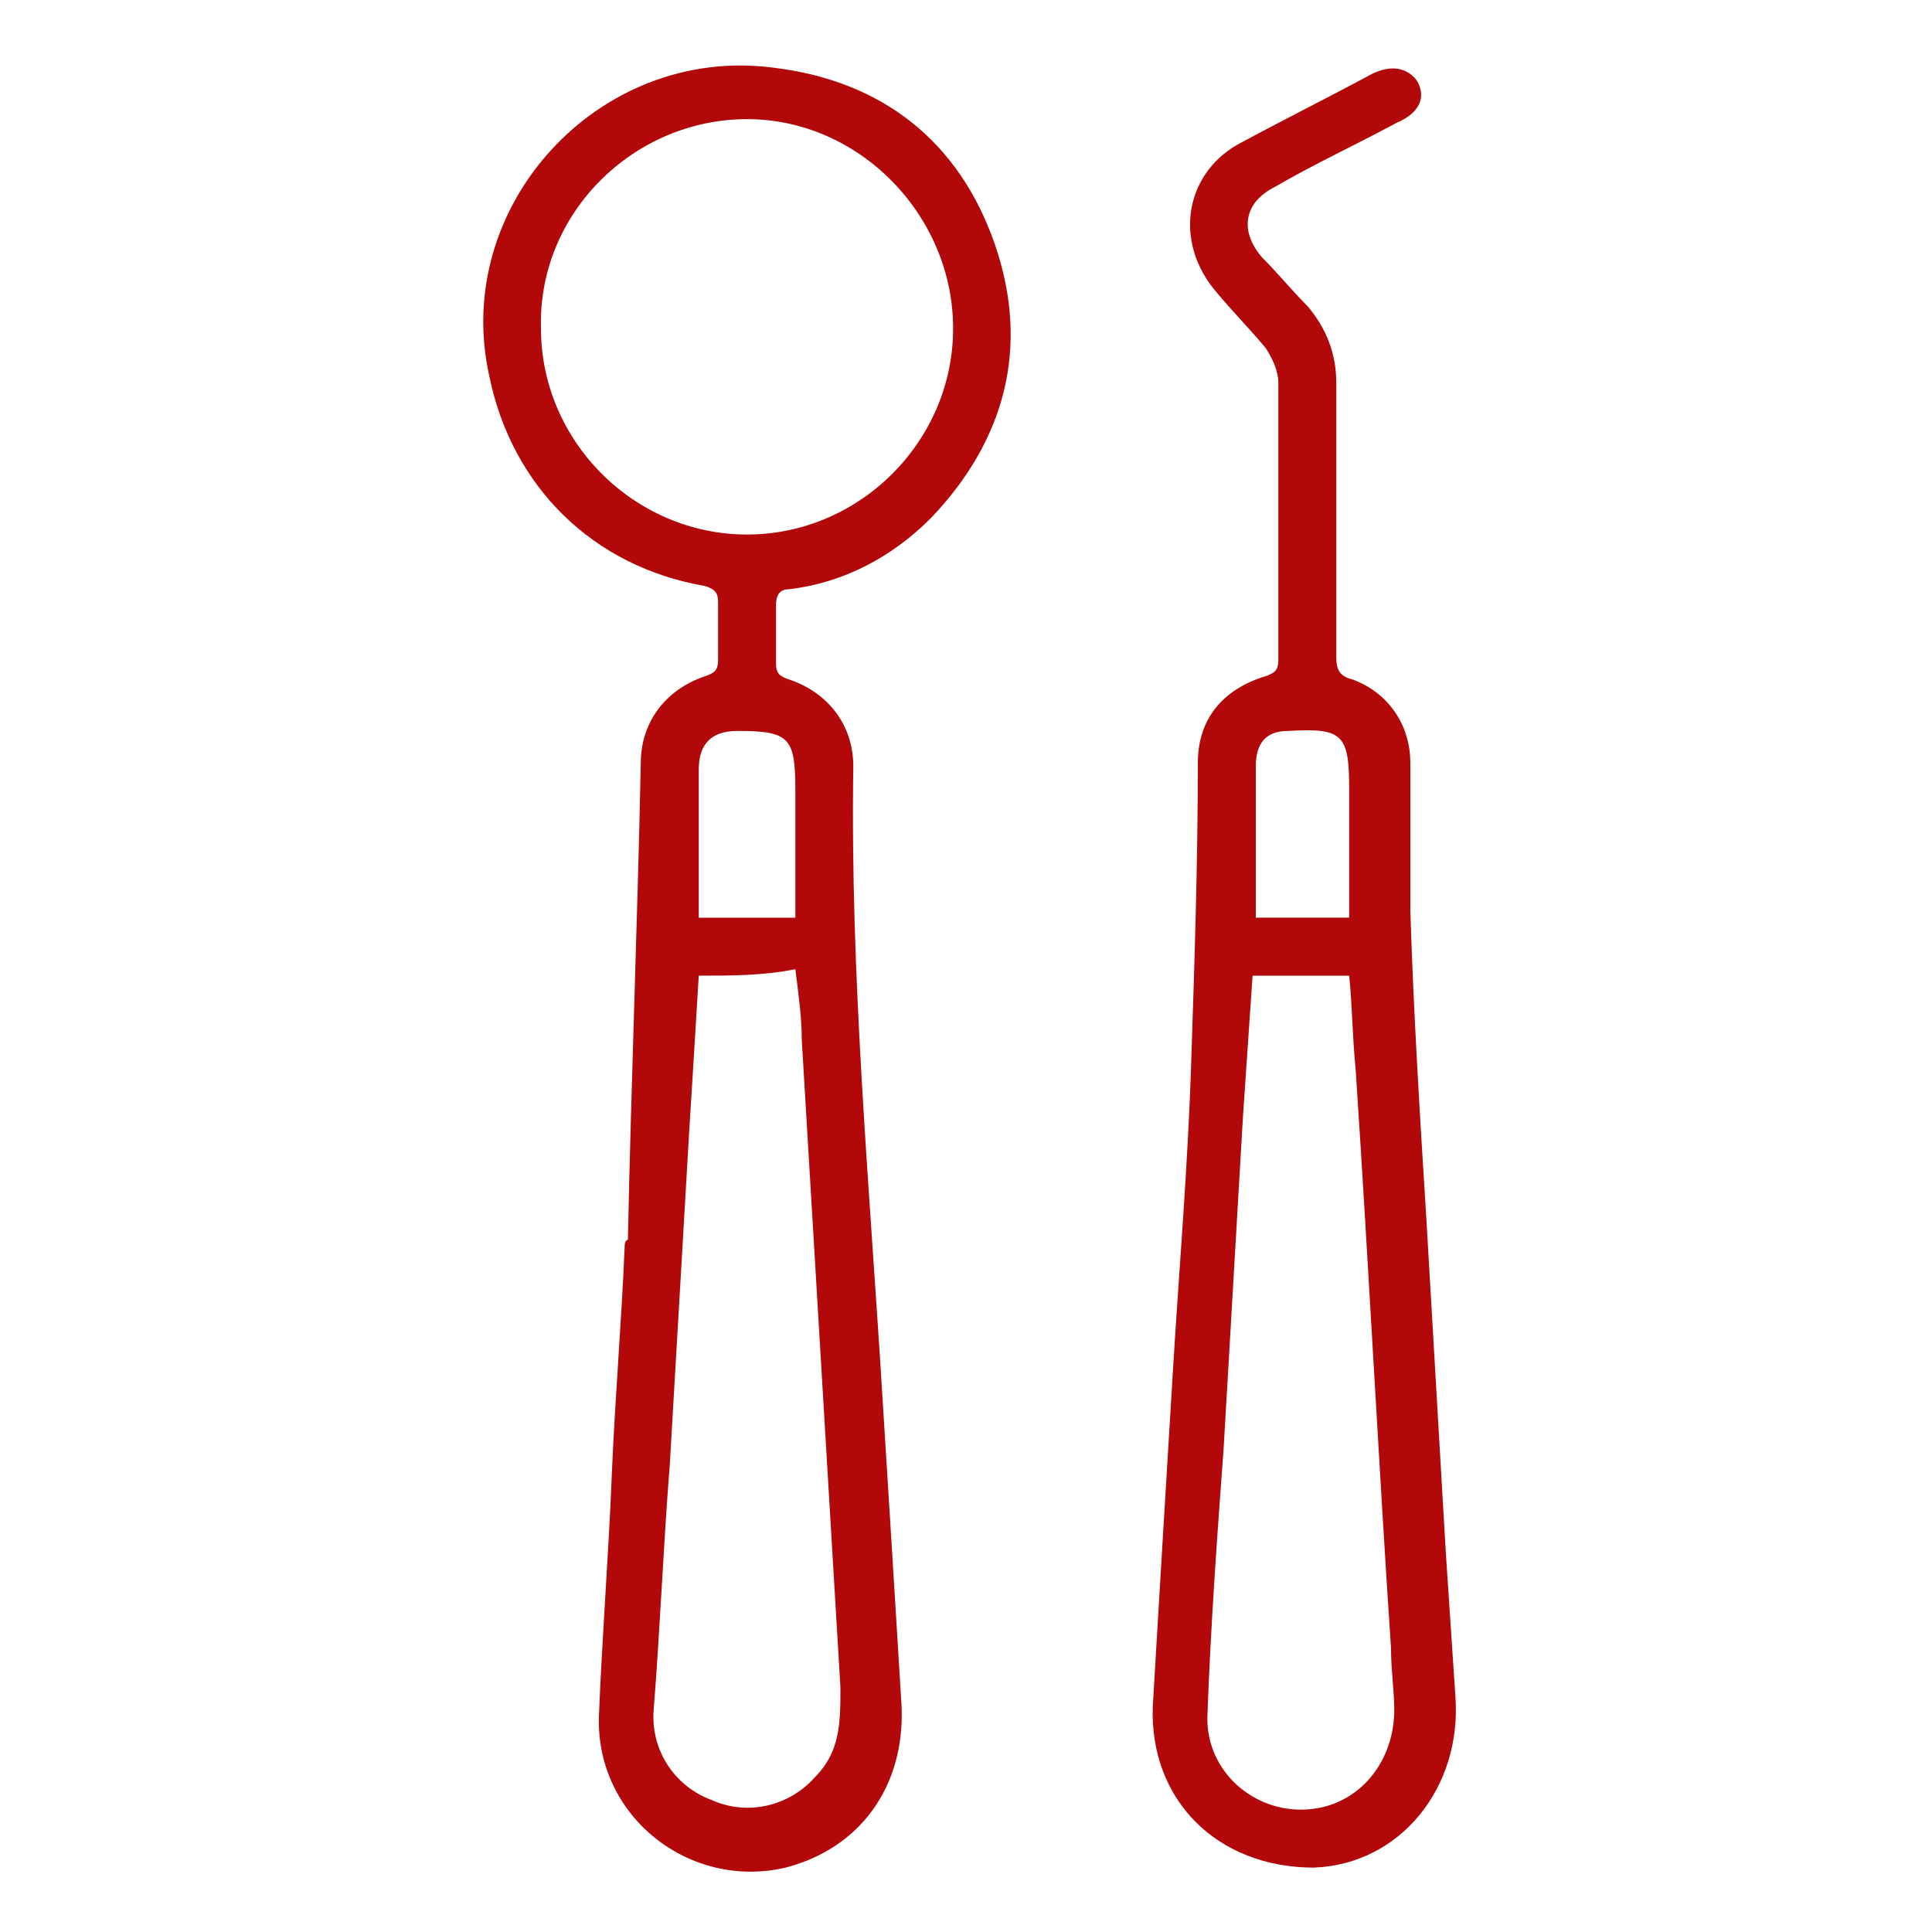
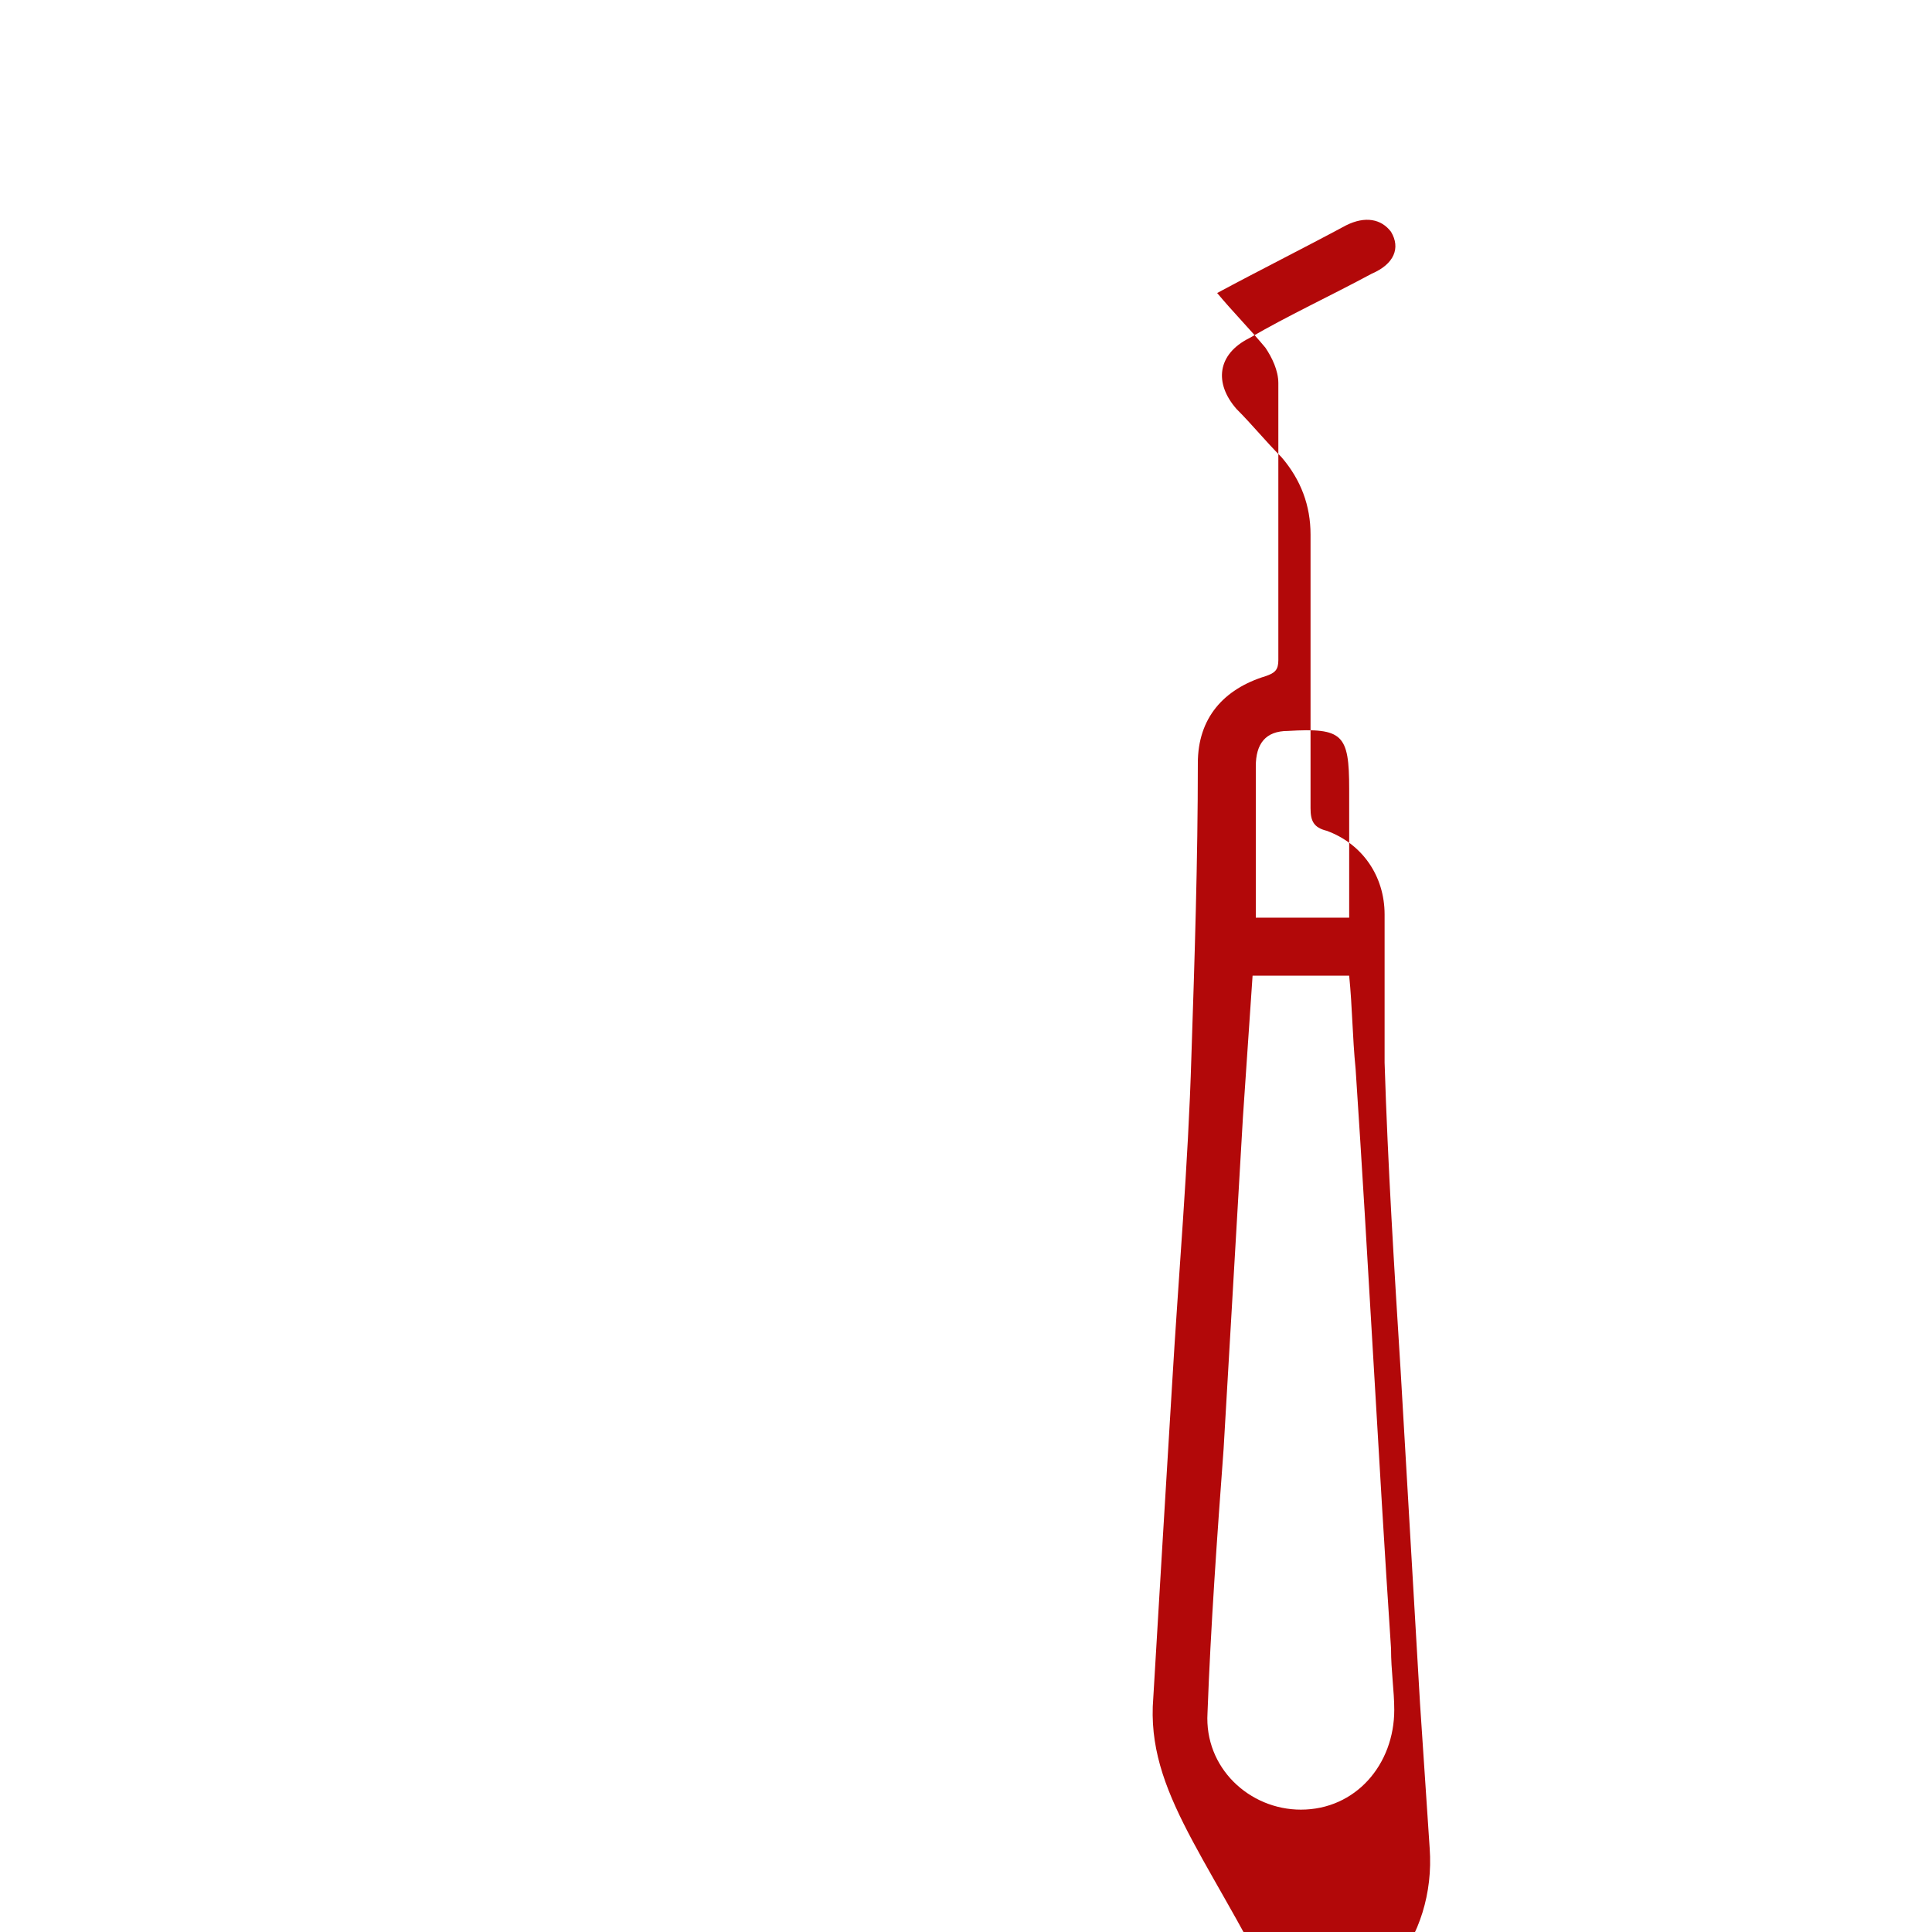
<svg xmlns="http://www.w3.org/2000/svg" id="Layer_1" x="0px" y="0px" viewBox="0 0 60 60" style="enable-background:new 0 0 60 60;" xml:space="preserve">
  <style type="text/css">	.st0{fill:#B20809;}</style>
  <g>
-     <path class="st0" d="M19.5,38.5c0.1-4.9,0.3-9.9,0.4-14.8c0-1.3,0.8-2.3,2-2.7c0.3-0.1,0.4-0.2,0.4-0.5c0-0.6,0-1.2,0-1.8   c0-0.3-0.1-0.4-0.4-0.5c-3.5-0.6-6-3.1-6.7-6.5C14,6.4,18.6,1.4,24,2.1c3.4,0.4,5.8,2.3,6.9,5.5c1.1,3.2,0.3,6.1-2,8.5   c-1.2,1.2-2.7,2-4.4,2.2c-0.3,0-0.4,0.2-0.4,0.5c0,0.6,0,1.2,0,1.8c0,0.3,0.1,0.4,0.4,0.5c1.2,0.4,2,1.4,2,2.7   c-0.1,6.5,0.5,13,0.9,19.5c0.2,3.2,0.4,6.4,0.6,9.7c0.1,2.5-1.3,4.4-3.6,5c-3,0.7-5.9-1.6-5.8-4.7c0.1-2.5,0.3-5,0.4-7.5   c0.1-2.4,0.3-4.7,0.4-7.1C19.4,38.5,19.5,38.5,19.5,38.5z M29.6,10.2c0-3.5-2.9-6.5-6.4-6.5c-3.5,0-6.5,2.9-6.4,6.5   c0,3.5,2.9,6.4,6.4,6.4C26.7,16.6,29.6,13.7,29.6,10.2z M21.7,30.3c-0.1,1.7-0.2,3.3-0.3,4.9c-0.2,3.4-0.4,6.9-0.6,10.3   c-0.2,2.5-0.3,5.1-0.5,7.6c-0.1,1.3,0.7,2.4,1.8,2.8c1.1,0.5,2.4,0.2,3.2-0.7c0.8-0.8,0.8-1.7,0.8-2.8c-0.4-6.7-0.8-13.4-1.2-20.1   c0-0.7-0.1-1.4-0.2-2.2C23.7,30.3,22.7,30.3,21.7,30.3z M24.7,28.5c0-1.4,0-2.7,0-4c0-1.6-0.2-1.8-1.8-1.8c-0.8,0-1.2,0.4-1.2,1.2   c0,1.4,0,2.8,0,4.2c0,0.1,0,0.3,0,0.4C22.7,28.5,23.6,28.5,24.7,28.5z" />
-     <path class="st0" d="M35.8,53c0.2-3.4,0.4-6.7,0.6-10c0.2-3.4,0.5-6.8,0.6-10.2c0.1-3,0.2-6.1,0.2-9.1c0-1.4,0.8-2.3,2.1-2.7   c0.3-0.1,0.4-0.2,0.4-0.5c0-2.9,0-5.8,0-8.6c0-0.4-0.2-0.8-0.4-1.1c-0.5-0.6-1-1.1-1.5-1.7c-1.4-1.6-1-3.8,0.8-4.7   c1.3-0.7,2.7-1.4,4-2.1c0.6-0.3,1.1-0.2,1.4,0.2c0.3,0.5,0.1,1-0.6,1.3c-1.3,0.7-2.6,1.3-3.8,2c-1,0.5-1.1,1.4-0.4,2.2   c0.5,0.5,0.9,1,1.4,1.5c0.6,0.7,0.9,1.5,0.9,2.4c0,2.8,0,5.7,0,8.5c0,0.4,0.1,0.6,0.5,0.7c1.1,0.4,1.8,1.4,1.8,2.6c0,1.5,0,3,0,4.6   c0.1,3.2,0.3,6.4,0.5,9.6c0.2,3.4,0.4,6.9,0.6,10.3c0.1,1.5,0.2,3,0.3,4.5c0.2,2.8-1.7,5.2-4.4,5.3C37.8,58,35.7,55.9,35.8,53z    M38.9,30.3c-0.1,1.5-0.2,2.9-0.3,4.4c-0.2,3.4-0.4,6.9-0.6,10.3c-0.2,2.7-0.4,5.5-0.5,8.2c-0.1,1.7,1.3,3,2.9,3   c1.7,0,2.9-1.4,2.9-3.1c0-0.6-0.1-1.2-0.1-1.9c-0.4-6-0.7-12-1.1-18c-0.1-1-0.1-1.9-0.2-2.9C40.9,30.3,40,30.3,38.9,30.3z    M41.9,28.5c0-1.3,0-2.7,0-4c0-1.7-0.2-1.9-1.9-1.8c-0.7,0-1,0.4-1,1.1c0,1.4,0,2.7,0,4.1c0,0.2,0,0.4,0,0.6   C40,28.5,40.9,28.5,41.9,28.5z" />
+     <path class="st0" d="M35.8,53c0.2-3.4,0.4-6.7,0.6-10c0.2-3.4,0.5-6.8,0.6-10.2c0.1-3,0.2-6.1,0.2-9.1c0-1.4,0.8-2.3,2.1-2.7   c0.3-0.1,0.4-0.2,0.4-0.5c0-2.9,0-5.8,0-8.6c0-0.4-0.2-0.8-0.4-1.1c-0.5-0.6-1-1.1-1.5-1.7c1.3-0.7,2.7-1.4,4-2.1c0.6-0.3,1.1-0.2,1.4,0.2c0.3,0.5,0.1,1-0.6,1.3c-1.3,0.7-2.6,1.3-3.8,2c-1,0.5-1.1,1.4-0.4,2.2   c0.5,0.5,0.9,1,1.4,1.5c0.6,0.7,0.9,1.5,0.9,2.4c0,2.8,0,5.7,0,8.5c0,0.4,0.1,0.6,0.5,0.7c1.1,0.4,1.8,1.4,1.8,2.6c0,1.5,0,3,0,4.6   c0.1,3.2,0.3,6.4,0.5,9.6c0.2,3.4,0.4,6.9,0.6,10.3c0.1,1.5,0.2,3,0.3,4.5c0.2,2.8-1.7,5.2-4.4,5.3C37.8,58,35.7,55.9,35.8,53z    M38.9,30.3c-0.1,1.5-0.2,2.9-0.3,4.4c-0.2,3.4-0.4,6.9-0.6,10.3c-0.2,2.7-0.4,5.5-0.5,8.2c-0.1,1.7,1.3,3,2.9,3   c1.7,0,2.9-1.4,2.9-3.1c0-0.6-0.1-1.2-0.1-1.9c-0.4-6-0.7-12-1.1-18c-0.1-1-0.1-1.9-0.2-2.9C40.9,30.3,40,30.3,38.9,30.3z    M41.9,28.5c0-1.3,0-2.7,0-4c0-1.7-0.2-1.9-1.9-1.8c-0.7,0-1,0.4-1,1.1c0,1.4,0,2.7,0,4.1c0,0.2,0,0.4,0,0.6   C40,28.5,40.9,28.5,41.9,28.5z" />
  </g>
</svg>